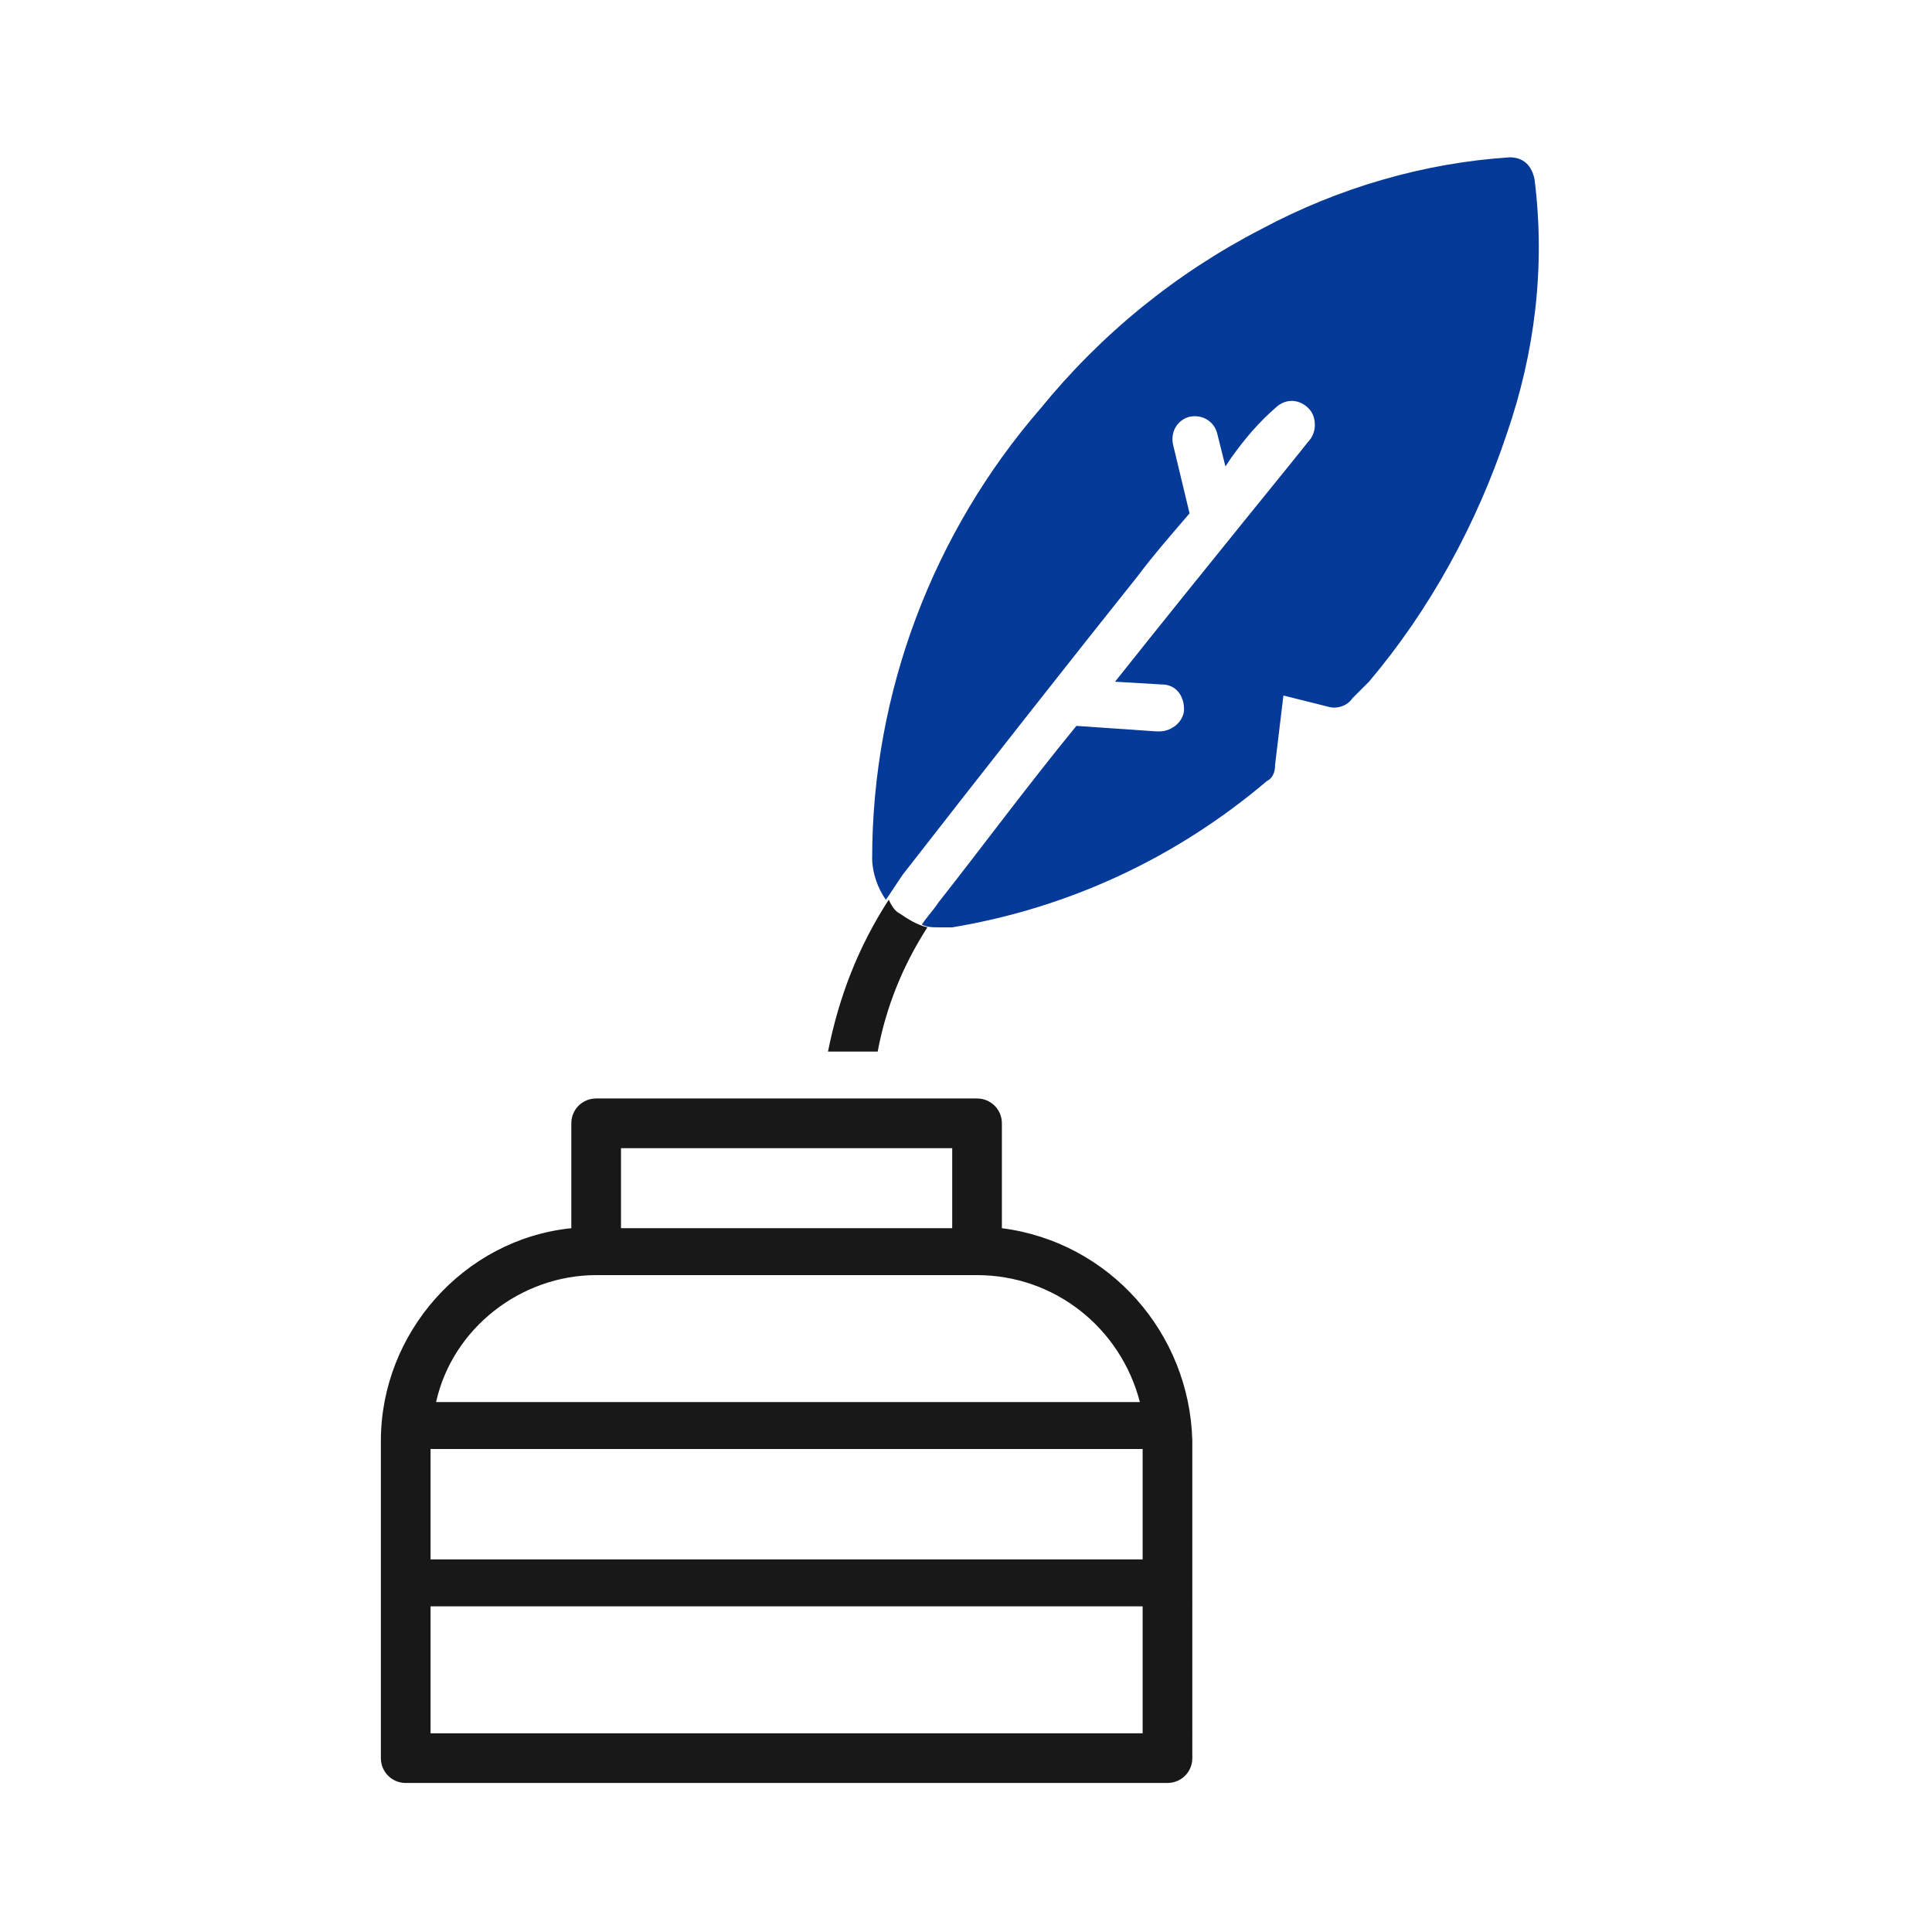
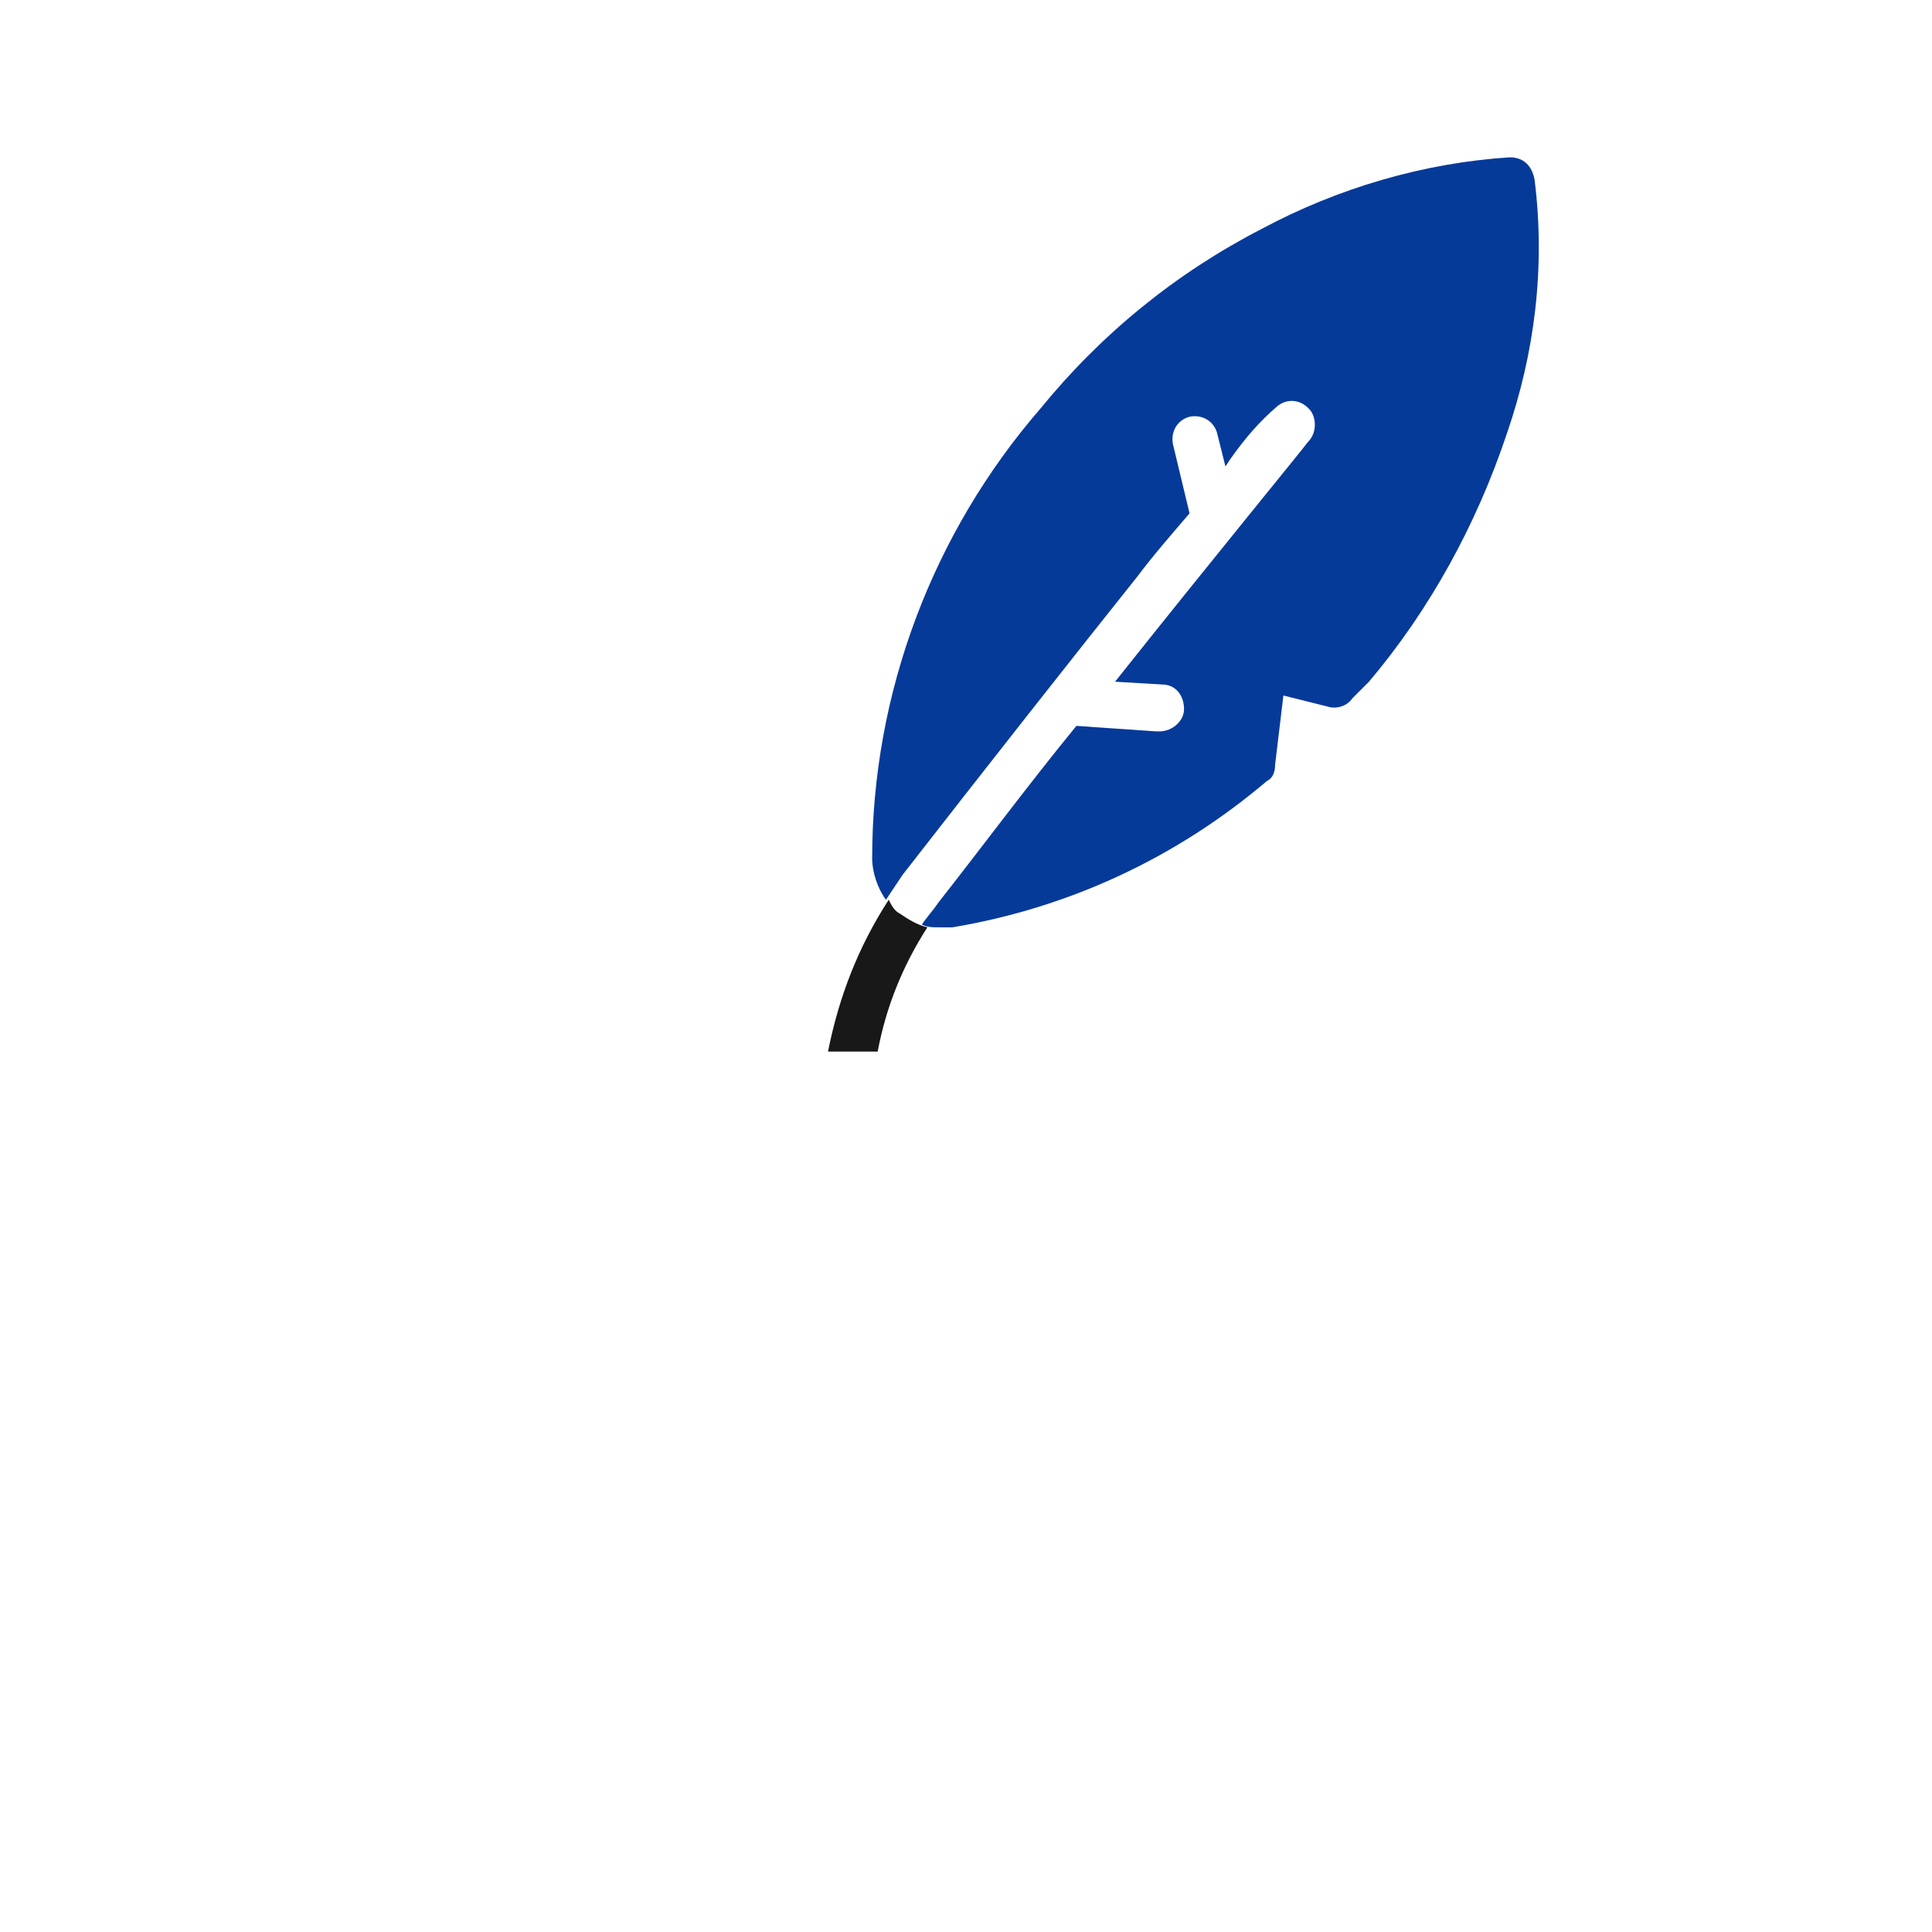
<svg xmlns="http://www.w3.org/2000/svg" version="1.1" id="Capa_1" x="0px" y="0px" viewBox="0 0 70 70" style="enable-background:new 0 0 70 70;" xml:space="preserve">
  <style type="text/css"> .Sombra_x0020_paralela{fill:none;} .Resplandor_x0020_externo_x0020_5_x0020_pt_x002E_{fill:none;} .Neón_x0020_azul{fill:none;stroke:#8AACDA;stroke-width:7;stroke-linecap:round;stroke-linejoin:round;} .Resalte_x0020_cromado{fill:url(#SVGID_1_);stroke:#FFFFFF;stroke-width:0.363;stroke-miterlimit:1;} .A_x0020_todo_x0020_ritmo_GS{fill:#FFDD00;} .Alyssa_GS{fill:#A6D0E4;} .penal0{fill:#063A99;} .penal1{fill:#181818;} </style>
  <linearGradient id="SVGID_1_" gradientUnits="userSpaceOnUse" x1="10" y1="10" x2="10" y2="9">
    <stop offset="0" style="stop-color:#656565" />
    <stop offset="0.618" style="stop-color:#1B1B1B" />
    <stop offset="0.629" style="stop-color:#545454" />
    <stop offset="0.983" style="stop-color:#3E3E3E" />
  </linearGradient>
  <path id="Trazado_9150" class="penal0" d="M55.6,6.5c-0.1-0.5-0.4-0.8-0.9-0.8c-3.1,0.2-6.2,1.1-9,2.6c-3.1,1.6-5.8,3.8-8,6.5 c-3.9,4.5-6.1,10.3-6.1,16.3c0,0.5,0.2,1.1,0.5,1.5c0.2-0.3,0.4-0.6,0.6-0.9c2.8-3.6,6.5-8.3,8.5-10.8c0.6-0.8,1.3-1.6,1.9-2.3 l-0.6-2.5c-0.1-0.5,0.2-0.9,0.6-1l0,0c0.5-0.1,0.9,0.2,1,0.6l0.3,1.2l0.2-0.3c0.5-0.7,1-1.3,1.7-1.9c0.4-0.3,0.9-0.2,1.2,0.2v0 c0.2,0.3,0.2,0.8-0.1,1.1c-0.3,0.4-3.5,4.3-7,8.7l1.7,0.1c0.5,0,0.8,0.4,0.8,0.9c0,0.4-0.4,0.8-0.9,0.8h-0.1l-2.9-0.2 c-1.8,2.2-3.5,4.5-5,6.4c-0.2,0.3-0.4,0.5-0.6,0.8c0.2,0.1,0.4,0.1,0.7,0.1c0.1,0,0.3,0,0.4,0c4.2-0.7,8.1-2.5,11.4-5.3 c0.2-0.1,0.3-0.3,0.3-0.6l0.3-2.5l1.6,0.4c0.3,0.1,0.7,0,0.9-0.3c0.2-0.2,0.4-0.4,0.6-0.6c2.2-2.6,3.9-5.7,5-9 C55.6,12.8,56,9.7,55.6,6.5z" />
  <path id="Trazado_9151" class="penal1" d="M32.2,32.6c-1.1,1.7-1.8,3.5-2.2,5.5h1.8c0.3-1.6,0.9-3.1,1.8-4.5c-0.4-0.1-0.7-0.3-1-0.5 C32.4,33,32.3,32.8,32.2,32.6z" />
-   <path id="Trazado_9152" class="penal1" d="M36.3,44.5v-3.8c0-0.5-0.4-0.9-0.9-0.9l0,0H21.6c-0.5,0-0.9,0.4-0.9,0.9l0,0v3.8 c-3.9,0.4-6.9,3.8-6.9,7.7v11.5c0,0.5,0.4,0.9,0.9,0.9l0,0h27.6c0.5,0,0.9-0.4,0.9-0.9l0,0V52.2C43.1,48.3,40.2,45,36.3,44.5z M34.5,41.6v2.9H22.5v-2.9H34.5z M21.6,46.2h13.8c2.8,0,5.2,1.9,5.9,4.6H15.8C16.4,48.1,18.9,46.2,21.6,46.2L21.6,46.2z M41.4,52.5 v4H15.6v-4H41.4z M15.6,62.8v-4.6h25.8v4.6H15.6z" />
</svg>